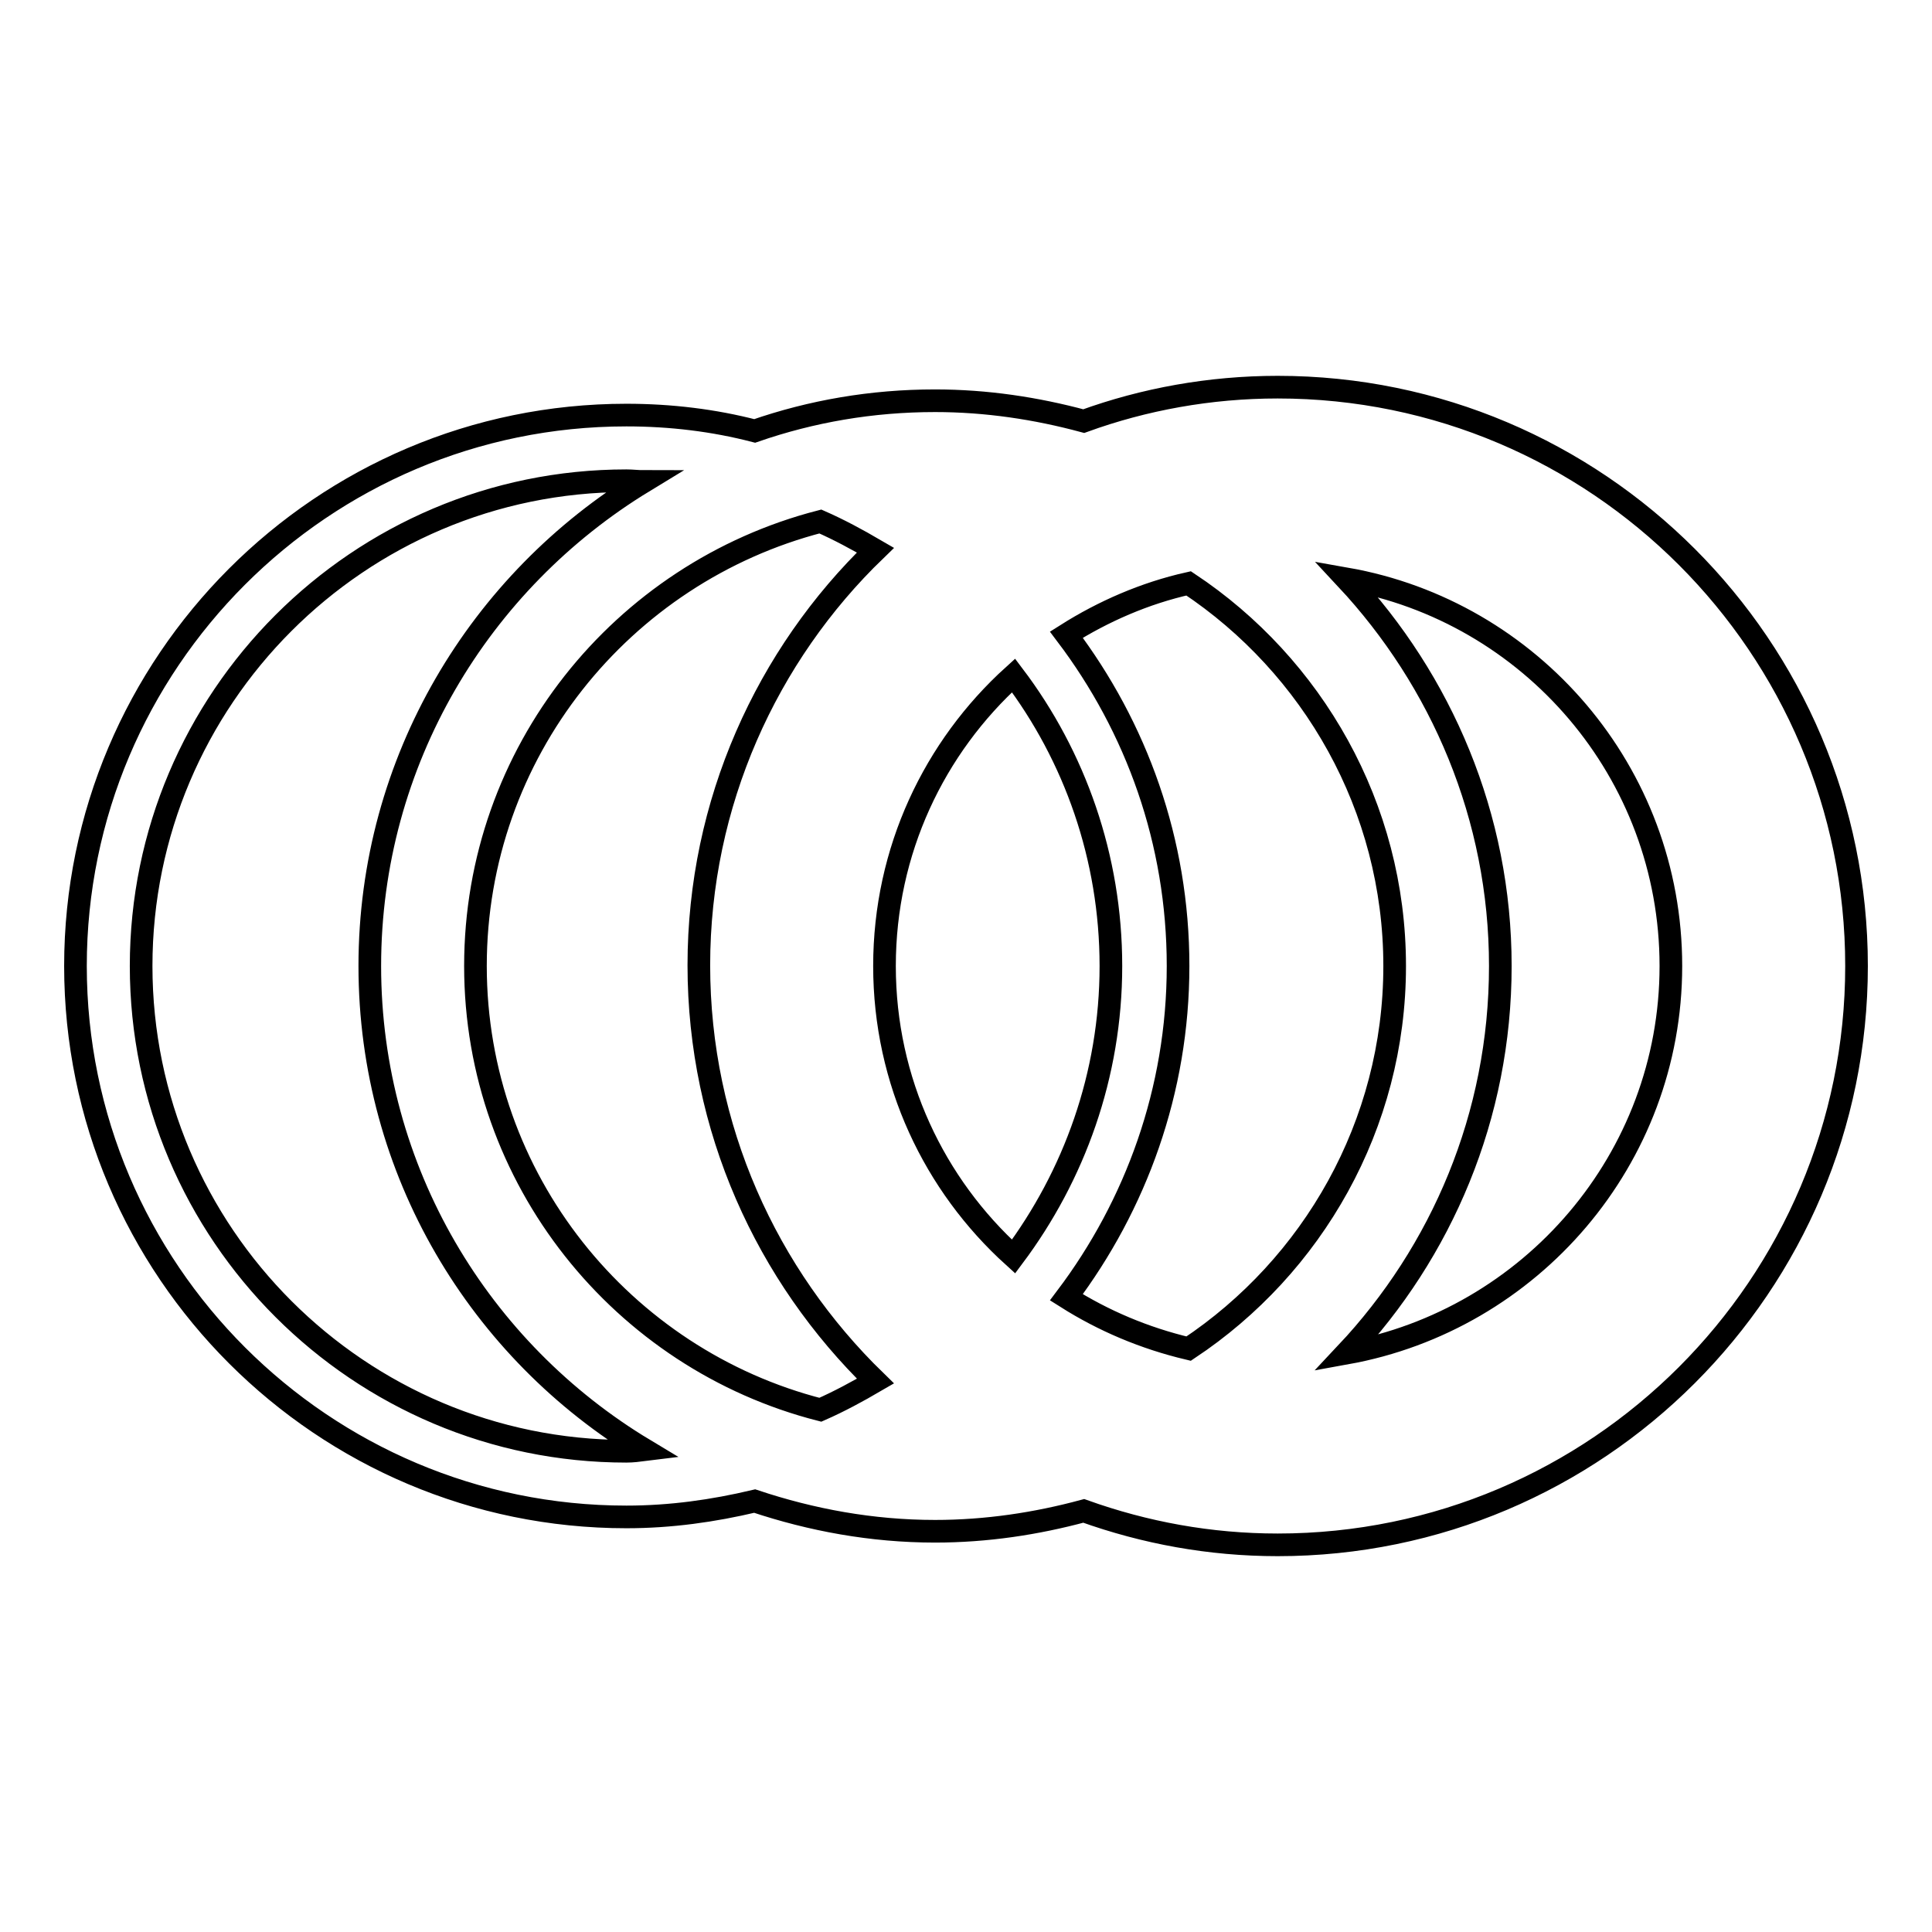
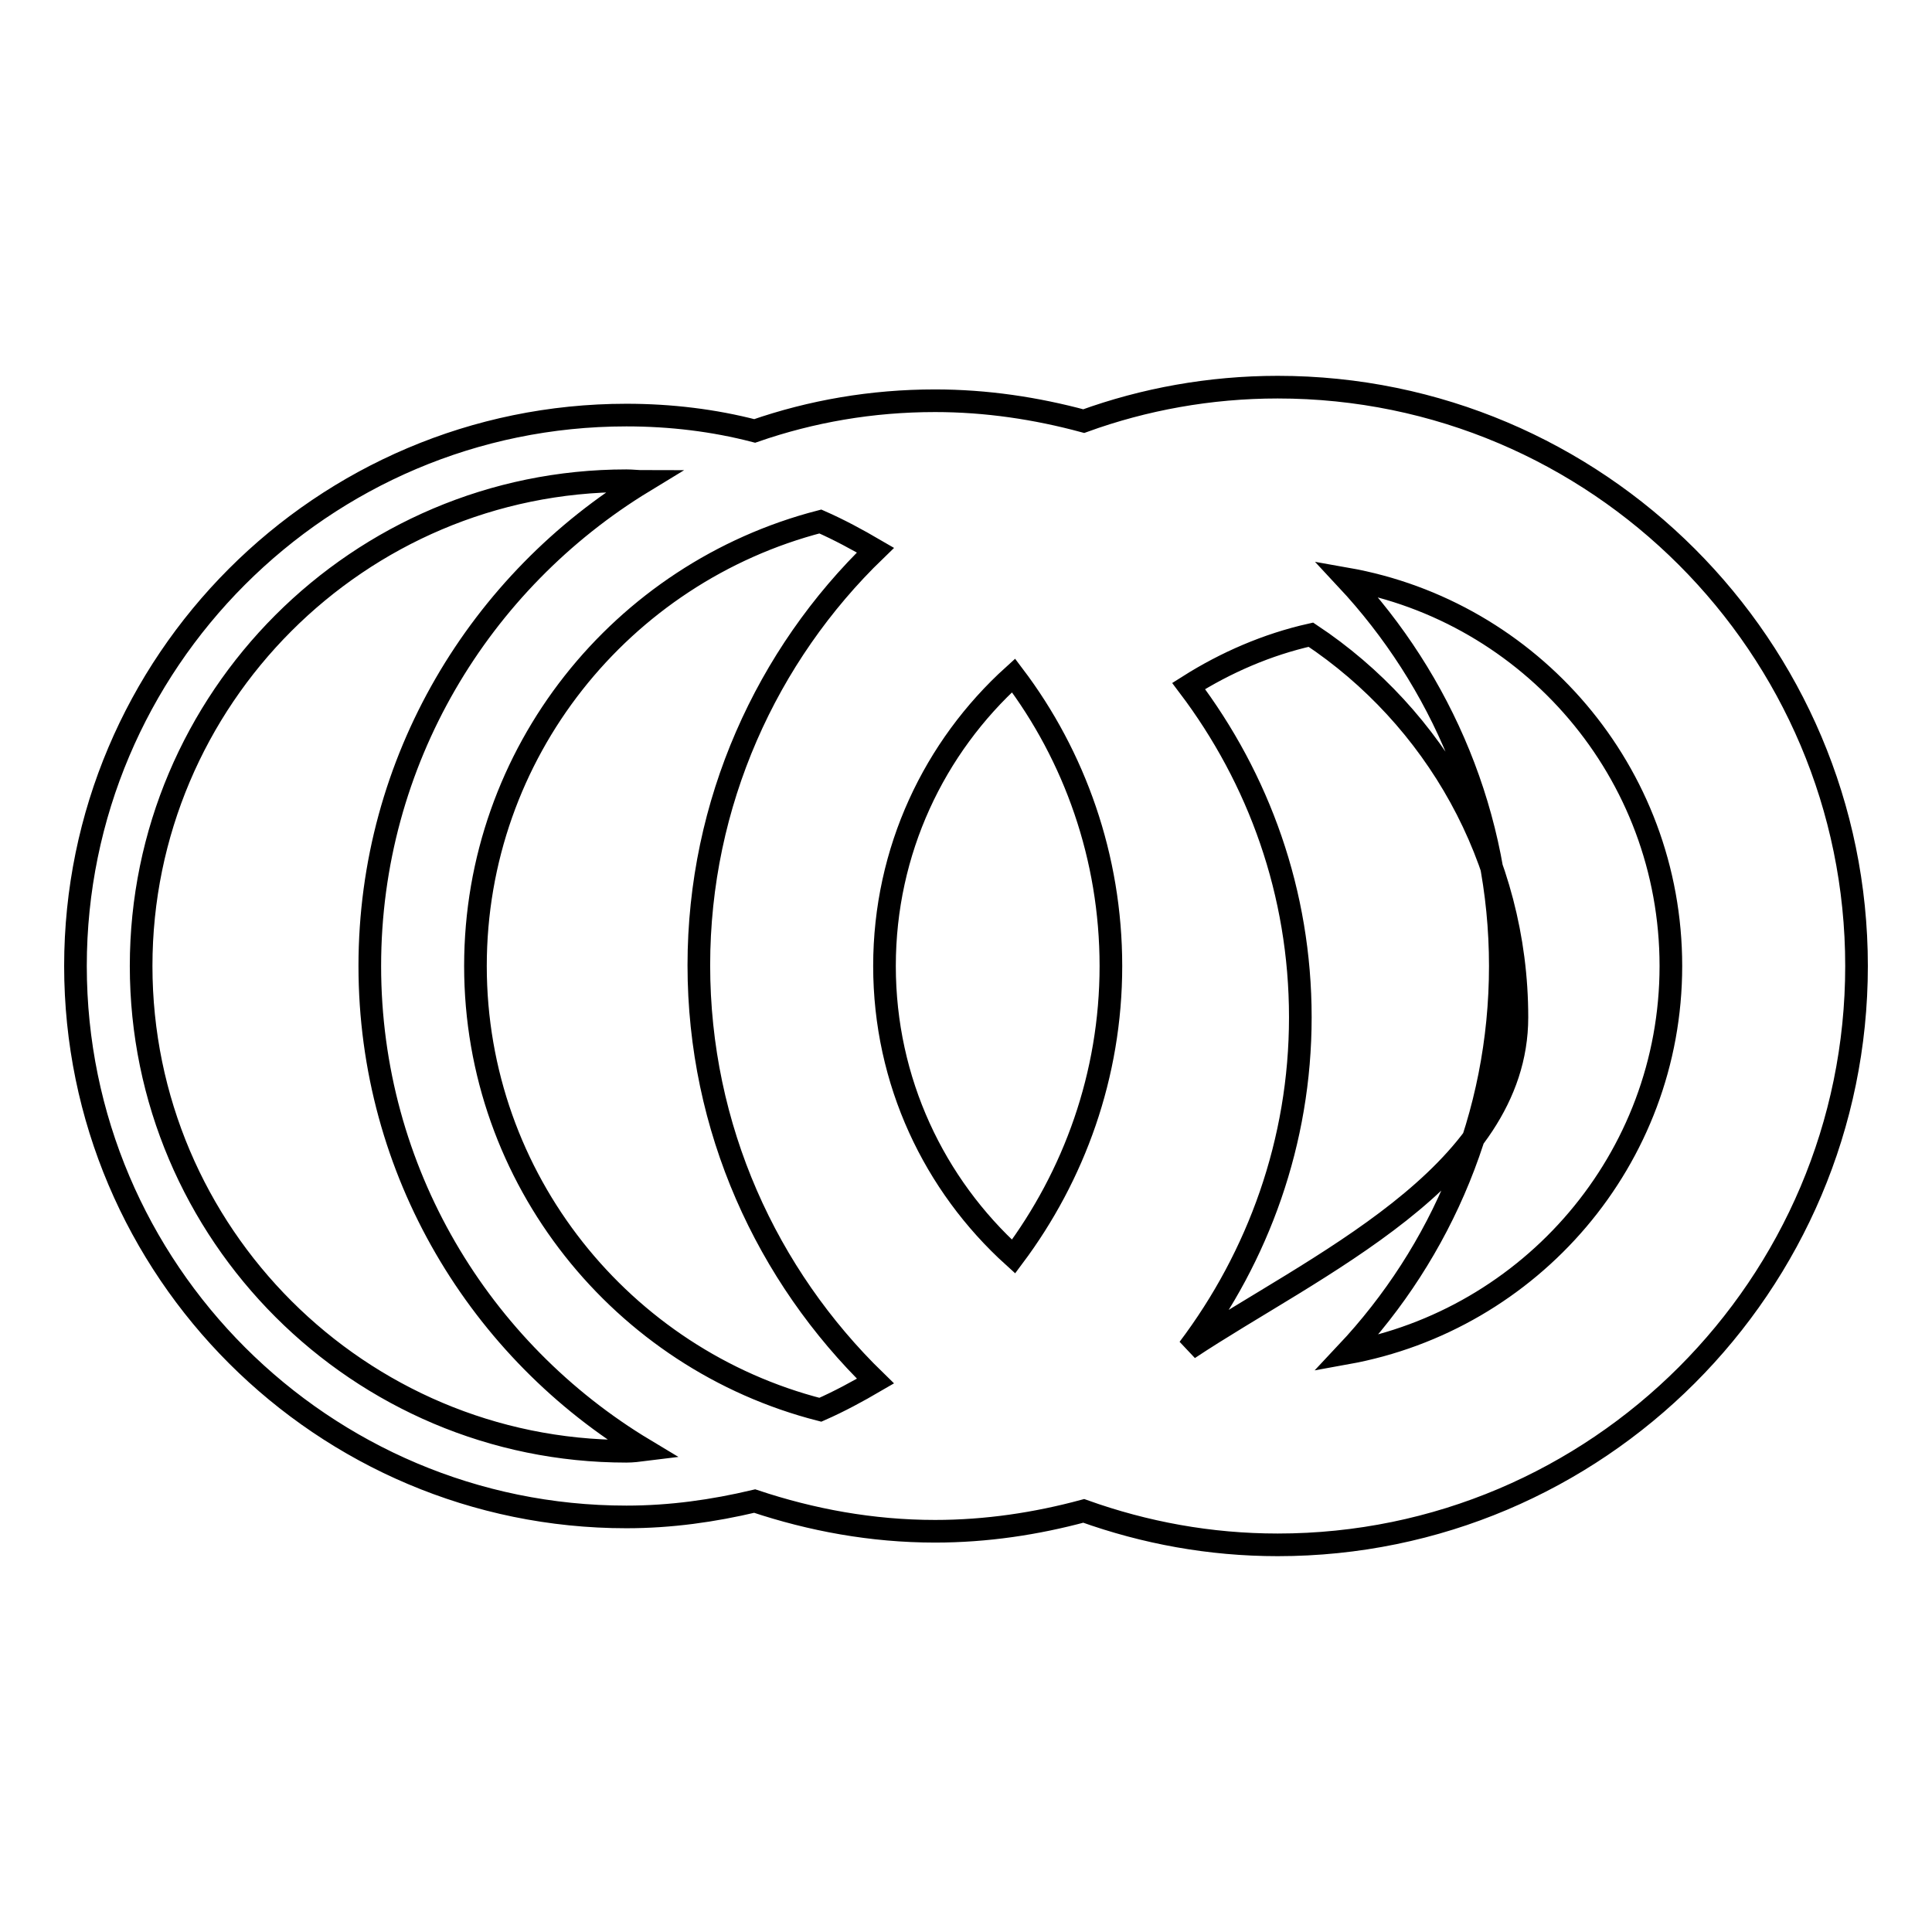
<svg xmlns="http://www.w3.org/2000/svg" version="1.1" x="0px" y="0px" viewBox="0 0 256 256" enable-background="new 0 0 256 256" xml:space="preserve">
  <g>
-     <path stroke-width="3" fill-opacity="0" stroke="#000000" d="M169.3,51.3c-9,0-17.7,1.6-25.7,4.5c-6.3-1.7-12.9-2.7-19.7-2.7c-8.4,0-16.4,1.4-23.9,4 C94.6,55.7,88.9,55,83,55c-40.3,0-73,32.8-73,73c0,40.3,32.8,73,73,73c5.9,0,11.5-0.8,17-2.1c7.5,2.5,15.5,4,23.9,4 c6.8,0,13.4-1,19.7-2.7c8.1,2.9,16.7,4.5,25.7,4.5c42.3,0,76.7-34.4,76.7-76.7C246,85.7,211.6,51.3,169.3,51.3z M157.5,178.7 c-5.9-1.4-11.3-3.7-16.2-6.8c9.2-12.2,14.8-27.4,14.8-43.9c0-16.5-5.5-31.6-14.8-43.9c4.9-3.1,10.4-5.5,16.2-6.8 c16.4,10.9,27.3,29.6,27.3,50.7S173.9,167.8,157.5,178.7z M117.2,128c0-15.3,6.6-29,17.1-38.5c8.1,10.7,12.9,24.1,12.9,38.5 c0,14.5-4.9,27.8-12.9,38.5C123.8,157,117.2,143.3,117.2,128z M116,72.9c-14.4,13.9-23.4,33.5-23.4,55c0,21.6,9,41.1,23.4,55.1 c-2.4,1.4-4.8,2.7-7.3,3.8C82.5,180.1,63,156.3,63,128c0-28.3,19.4-52.1,45.7-58.9C111.2,70.2,113.6,71.5,116,72.9z M83,192.3 c-35.4,0-64.3-28.8-64.3-64.3c0-35.4,28.8-64.3,64.3-64.3c0.8,0,1.5,0.1,2.3,0.1C63.6,77,49,100.8,49,128c0,27.2,14.6,51,36.4,64.1 C84.6,192.2,83.8,192.3,83,192.3z M178.4,179.3c12.6-13.4,20.4-31.4,20.4-51.3c0-19.8-7.8-37.8-20.4-51.3c24.4,4.3,43,25.6,43,51.3 C221.4,153.6,202.8,174.9,178.4,179.3z" />
+     <path stroke-width="3" fill-opacity="0" stroke="#000000" d="M169.3,51.3c-9,0-17.7,1.6-25.7,4.5c-6.3-1.7-12.9-2.7-19.7-2.7c-8.4,0-16.4,1.4-23.9,4 C94.6,55.7,88.9,55,83,55c-40.3,0-73,32.8-73,73c0,40.3,32.8,73,73,73c5.9,0,11.5-0.8,17-2.1c7.5,2.5,15.5,4,23.9,4 c6.8,0,13.4-1,19.7-2.7c8.1,2.9,16.7,4.5,25.7,4.5c42.3,0,76.7-34.4,76.7-76.7C246,85.7,211.6,51.3,169.3,51.3z M157.5,178.7 c9.2-12.2,14.8-27.4,14.8-43.9c0-16.5-5.5-31.6-14.8-43.9c4.9-3.1,10.4-5.5,16.2-6.8 c16.4,10.9,27.3,29.6,27.3,50.7S173.9,167.8,157.5,178.7z M117.2,128c0-15.3,6.6-29,17.1-38.5c8.1,10.7,12.9,24.1,12.9,38.5 c0,14.5-4.9,27.8-12.9,38.5C123.8,157,117.2,143.3,117.2,128z M116,72.9c-14.4,13.9-23.4,33.5-23.4,55c0,21.6,9,41.1,23.4,55.1 c-2.4,1.4-4.8,2.7-7.3,3.8C82.5,180.1,63,156.3,63,128c0-28.3,19.4-52.1,45.7-58.9C111.2,70.2,113.6,71.5,116,72.9z M83,192.3 c-35.4,0-64.3-28.8-64.3-64.3c0-35.4,28.8-64.3,64.3-64.3c0.8,0,1.5,0.1,2.3,0.1C63.6,77,49,100.8,49,128c0,27.2,14.6,51,36.4,64.1 C84.6,192.2,83.8,192.3,83,192.3z M178.4,179.3c12.6-13.4,20.4-31.4,20.4-51.3c0-19.8-7.8-37.8-20.4-51.3c24.4,4.3,43,25.6,43,51.3 C221.4,153.6,202.8,174.9,178.4,179.3z" />
  </g>
</svg>